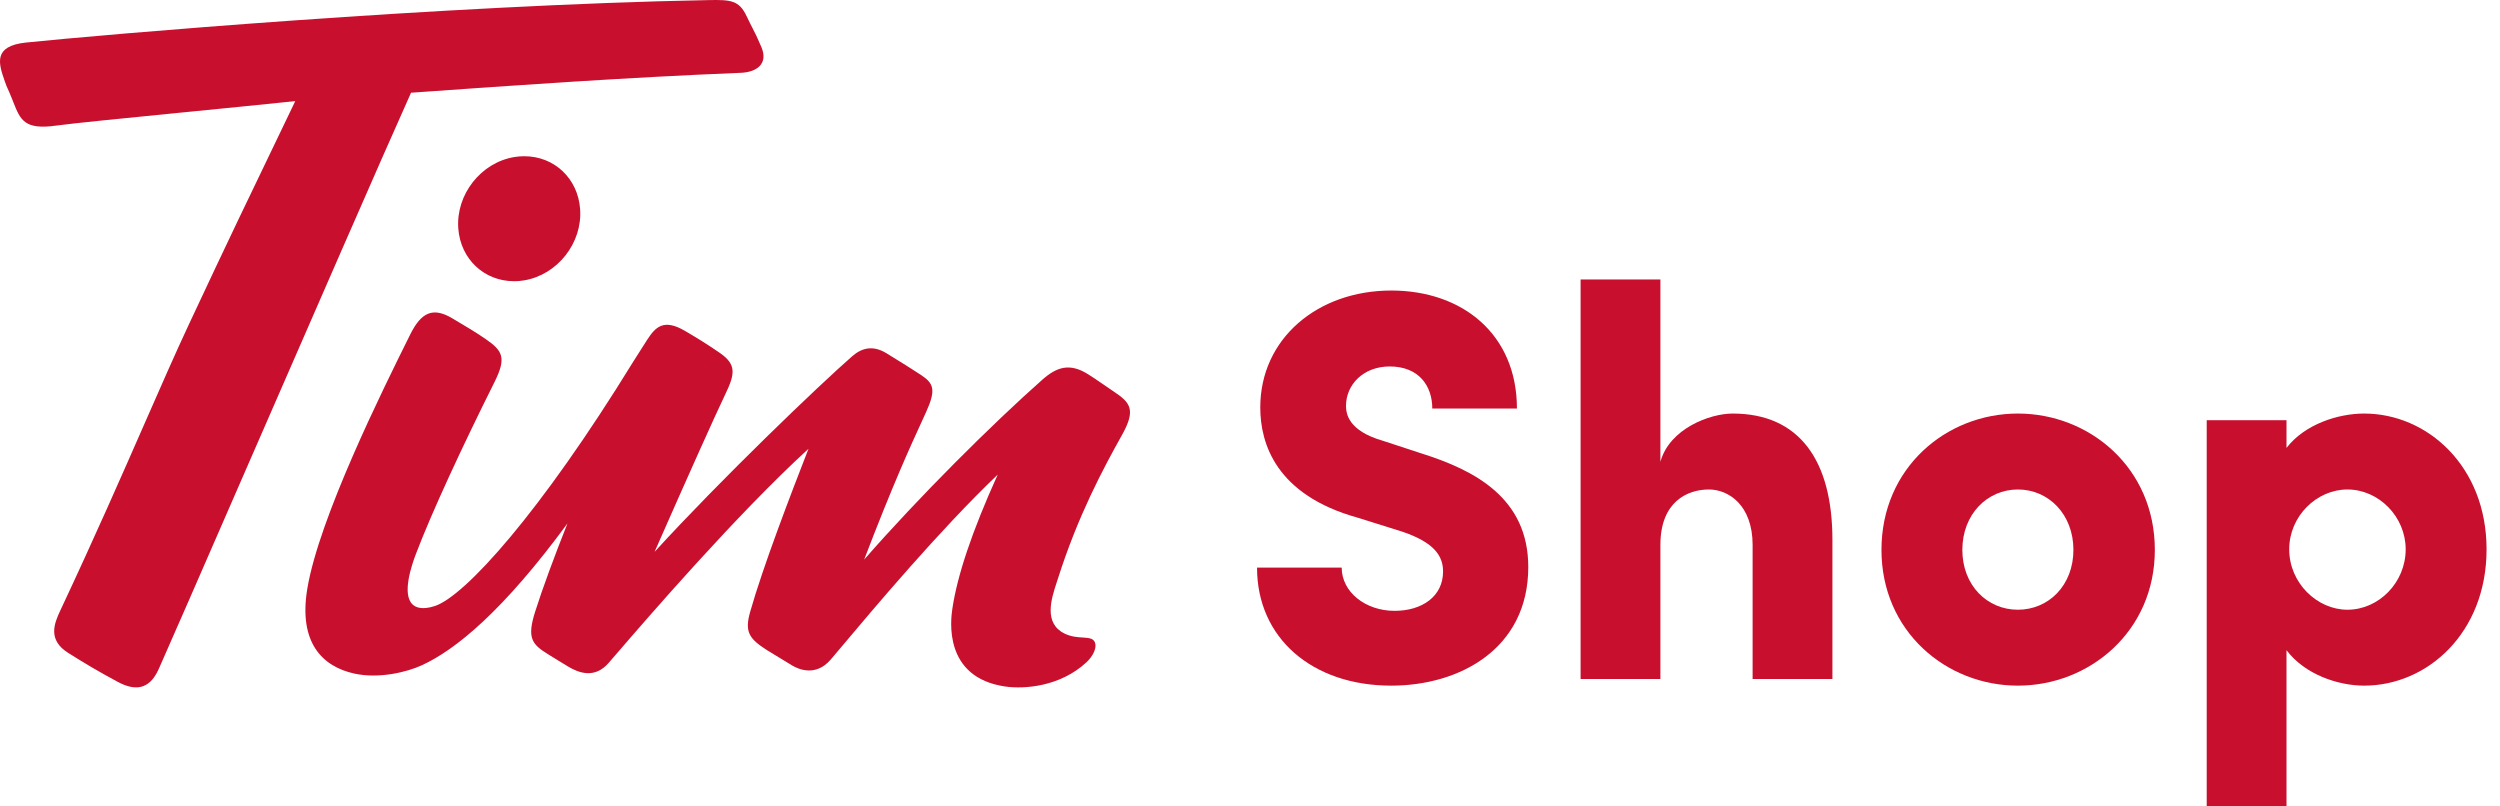
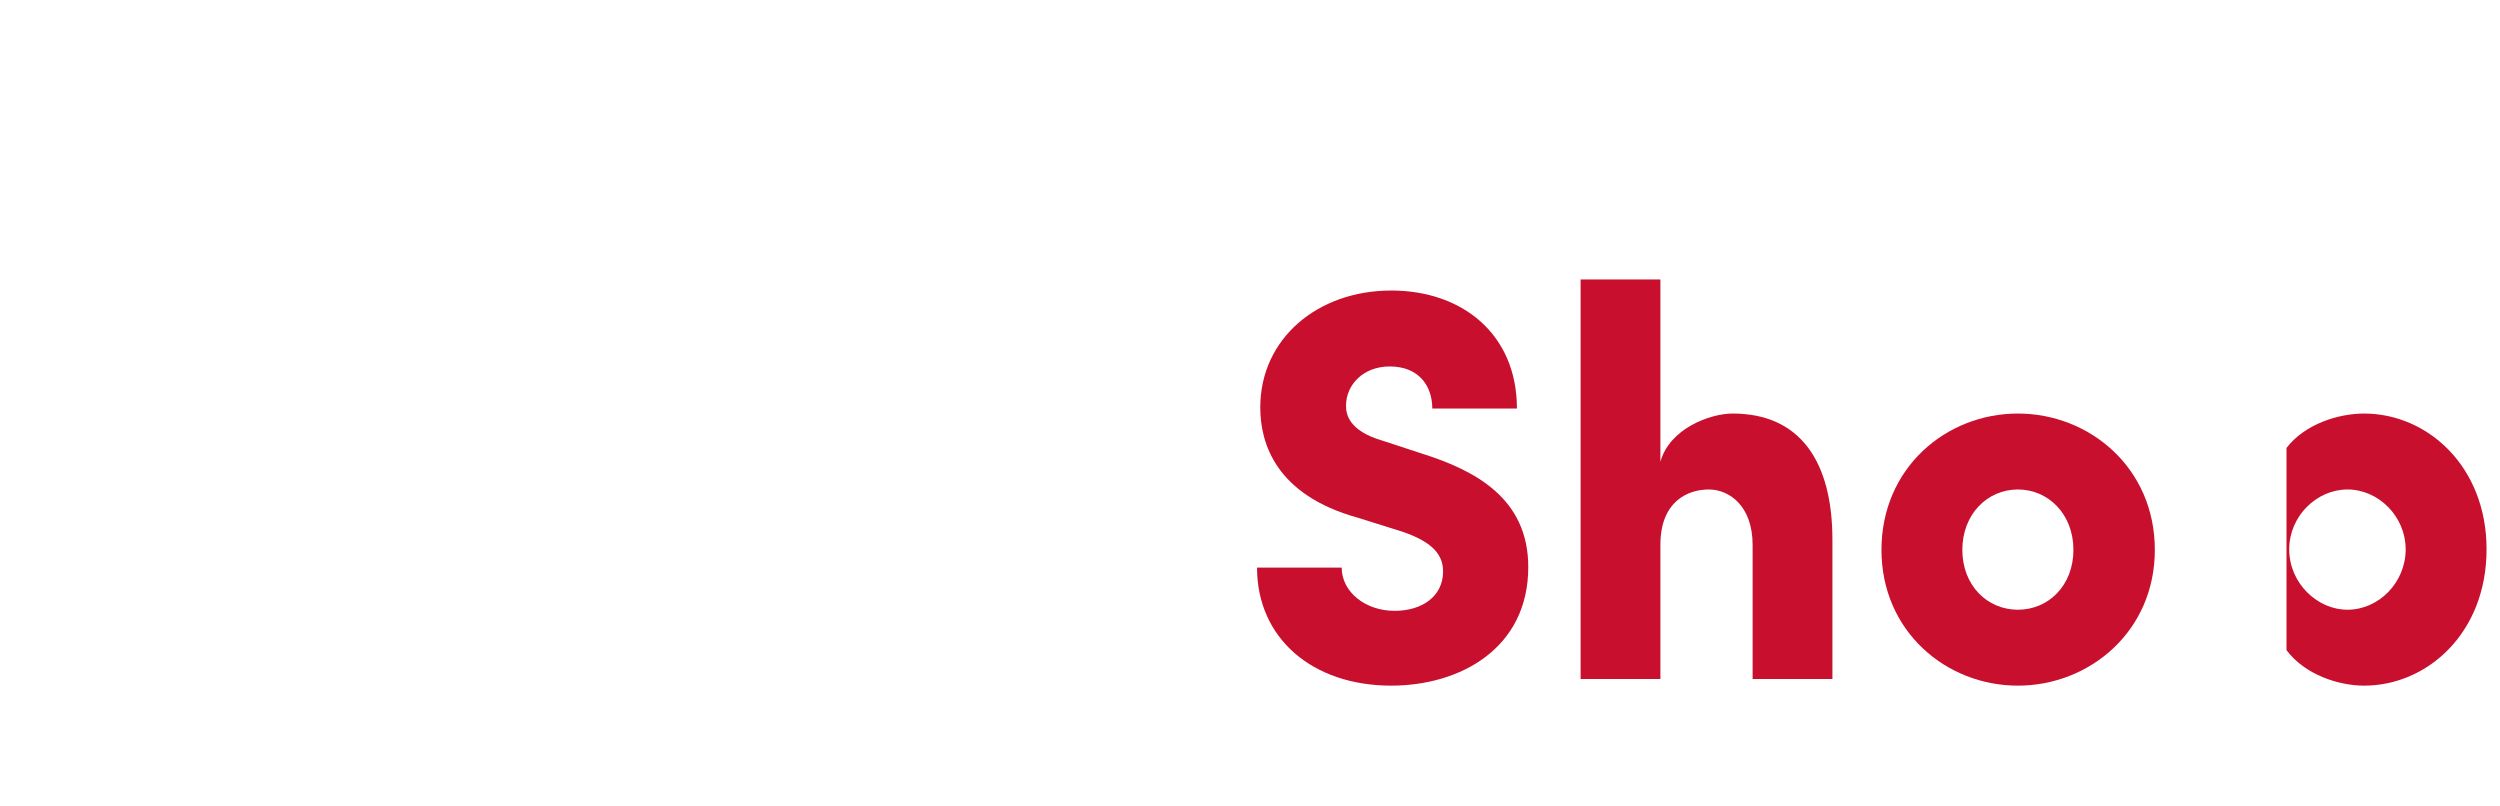
<svg xmlns="http://www.w3.org/2000/svg" width="155" height="50" viewBox="0 0 155 50" fill="none">
-   <path fill-rule="evenodd" clip-rule="evenodd" d="M15.106 29.437C18.973 20.566 23.8 9.492 25.484 5.749C32.131 5.274 38.928 4.798 45.937 4.514C46.913 4.474 47.648 3.96 47.207 2.921C46.942 2.295 46.817 2.053 46.665 1.76C46.566 1.568 46.455 1.353 46.285 0.993C45.824 0.015 45.296 -0.022 43.919 0.006C27.47 0.315 6.125 2.172 1.619 2.637C-0.449 2.85 -0.085 3.944 0.291 5.024C0.395 5.323 0.419 5.373 0.467 5.475C0.513 5.573 0.582 5.72 0.77 6.189C0.789 6.239 0.809 6.287 0.827 6.335C1.258 7.424 1.511 8.065 3.469 7.789C4.46 7.65 7.673 7.332 11.332 6.97C13.627 6.743 16.098 6.499 18.306 6.27C17.872 7.182 17.421 8.115 16.917 9.161C15.689 11.708 14.138 14.923 11.706 20.122C10.877 21.895 9.989 23.919 8.97 26.244C7.55 29.482 5.874 33.304 3.743 37.841C3.363 38.652 2.94 39.669 4.227 40.479C5.268 41.133 5.98 41.563 7.292 42.271C8.621 42.989 9.366 42.529 9.839 41.483C10.287 40.493 12.474 35.475 15.106 29.437ZM32.484 17.385C34.56 17.047 36.123 15.061 35.967 12.957C35.826 11.062 34.369 9.686 32.502 9.686C32.303 9.686 32.1 9.702 31.896 9.735C29.821 10.072 28.259 12.059 28.414 14.164C28.553 16.059 30.01 17.435 31.878 17.435C32.077 17.435 32.28 17.419 32.484 17.385ZM69.562 26.973C70.45 25.389 70.07 24.957 69.065 24.284C68.729 24.058 68.498 23.898 68.307 23.766L68.306 23.766C68.011 23.562 67.809 23.423 67.458 23.202C66.312 22.48 65.508 22.759 64.619 23.546C61.515 26.293 56.957 30.826 53.577 34.696C55.37 30.013 56.435 27.692 57.167 26.098C57.255 25.904 57.339 25.722 57.419 25.547C58.051 24.152 57.888 23.763 57.087 23.238C56.53 22.874 55.931 22.496 54.969 21.906C54.119 21.384 53.428 21.57 52.837 22.087C50.756 23.904 44.696 29.717 40.583 34.215C42.598 29.637 44.356 25.717 44.978 24.423C45.566 23.197 45.67 22.61 44.653 21.897C43.884 21.362 43.198 20.943 42.471 20.517C41.15 19.742 40.646 20.266 40.127 21.062C40.03 21.209 39.907 21.404 39.761 21.636L39.761 21.637C39.614 21.87 39.443 22.141 39.25 22.441C33.498 31.796 28.815 36.975 26.952 37.576C26.153 37.834 25.771 37.652 25.586 37.482C24.905 36.855 25.512 35.069 25.785 34.35C26.767 31.763 28.684 27.642 30.656 23.694C31.408 22.187 31.176 21.756 30.109 21.02C29.493 20.595 28.917 20.255 28.203 19.832L28.203 19.832L28.018 19.722C26.824 19.019 26.105 19.386 25.439 20.728L25.37 20.866C23.731 24.165 19.781 32.116 19.053 36.501C18.495 39.852 19.995 41.336 21.987 41.766C23.486 42.089 25.201 41.683 26.15 41.248C28.265 40.281 31.215 37.855 35.183 32.453C34.415 34.374 33.604 36.566 33.169 37.955C32.678 39.525 32.962 39.933 33.935 40.535C34.076 40.621 34.193 40.694 34.307 40.766L34.307 40.766C34.553 40.92 34.786 41.066 35.217 41.323C35.867 41.71 36.861 42.108 37.736 41.101C37.846 40.975 38.001 40.796 38.195 40.57L38.197 40.568C40.073 38.391 45.647 31.925 50.127 27.824C48.994 30.73 47.304 35.137 46.509 37.937C46.154 39.182 46.456 39.602 47.525 40.291L49.13 41.27C49.505 41.486 50.564 41.972 51.494 40.905C51.64 40.738 51.899 40.429 52.25 40.011C54.062 37.855 58.306 32.804 61.858 29.427C60.258 32.96 59.352 35.682 59.045 37.746C58.942 38.438 58.48 42.001 62.318 42.563C63.531 42.739 65.74 42.564 67.357 41.065C67.779 40.675 67.964 40.209 67.914 39.933C67.85 39.581 67.56 39.552 67.129 39.525C66.809 39.507 66.406 39.481 65.997 39.279C64.688 38.63 65.181 37.126 65.519 36.097C65.546 36.016 65.571 35.938 65.595 35.864C66.825 31.999 68.384 29.076 69.562 26.973Z" fill="#C8102E" />
  <path d="M86.261 42.51C90.473 42.51 94.753 40.242 94.753 35.157C94.753 30.863 91.409 29.145 88.133 28.114L85.726 27.324C83.586 26.706 83.453 25.64 83.453 25.16C83.453 23.854 84.522 22.72 86.161 22.72C87.966 22.72 88.802 23.923 88.802 25.331H94.05C94.05 20.727 90.674 18.013 86.261 18.013C81.681 18.013 78.137 21.002 78.137 25.262C78.137 27.496 79.107 30.691 84.188 32.1L86.93 32.959C88.969 33.646 89.47 34.505 89.47 35.432C89.47 36.978 88.167 37.872 86.462 37.872C84.656 37.872 83.185 36.704 83.185 35.192H77.936C77.936 39.555 81.347 42.51 86.261 42.51Z" fill="#C8102E" />
  <path d="M107.425 25.64C106.021 25.64 103.513 26.568 102.945 28.63V17.326H97.997V42.098H102.945V33.783C102.945 31.103 104.617 30.348 105.954 30.348C107.191 30.348 108.662 31.344 108.662 33.783V42.098H113.61V33.474C113.61 28.561 111.57 25.64 107.425 25.64Z" fill="#C8102E" />
  <path d="M125.109 42.51C129.555 42.51 133.6 39.143 133.6 34.092C133.6 29.008 129.555 25.64 125.109 25.64C120.662 25.64 116.651 29.008 116.651 34.092C116.651 39.143 120.662 42.51 125.109 42.51ZM125.109 37.803C123.203 37.803 121.665 36.291 121.665 34.092C121.665 31.894 123.203 30.348 125.109 30.348C127.014 30.348 128.552 31.894 128.552 34.092C128.552 36.291 127.014 37.803 125.109 37.803Z" fill="#C8102E" />
-   <path d="M146.578 25.64C144.973 25.64 142.9 26.293 141.763 27.771V26.053H136.816V50H141.763V40.311C142.9 41.823 144.973 42.51 146.578 42.51C150.489 42.51 154.167 39.246 154.167 34.058C154.167 28.904 150.489 25.64 146.578 25.64ZM145.541 37.803C143.669 37.803 141.931 36.154 141.931 34.058C141.931 31.997 143.636 30.348 145.541 30.348C147.48 30.348 149.152 32.031 149.152 34.058C149.152 36.12 147.48 37.803 145.541 37.803Z" fill="#C8102E" />
+   <path d="M146.578 25.64C144.973 25.64 142.9 26.293 141.763 27.771V26.053V50H141.763V40.311C142.9 41.823 144.973 42.51 146.578 42.51C150.489 42.51 154.167 39.246 154.167 34.058C154.167 28.904 150.489 25.64 146.578 25.64ZM145.541 37.803C143.669 37.803 141.931 36.154 141.931 34.058C141.931 31.997 143.636 30.348 145.541 30.348C147.48 30.348 149.152 32.031 149.152 34.058C149.152 36.12 147.48 37.803 145.541 37.803Z" fill="#C8102E" />
</svg>